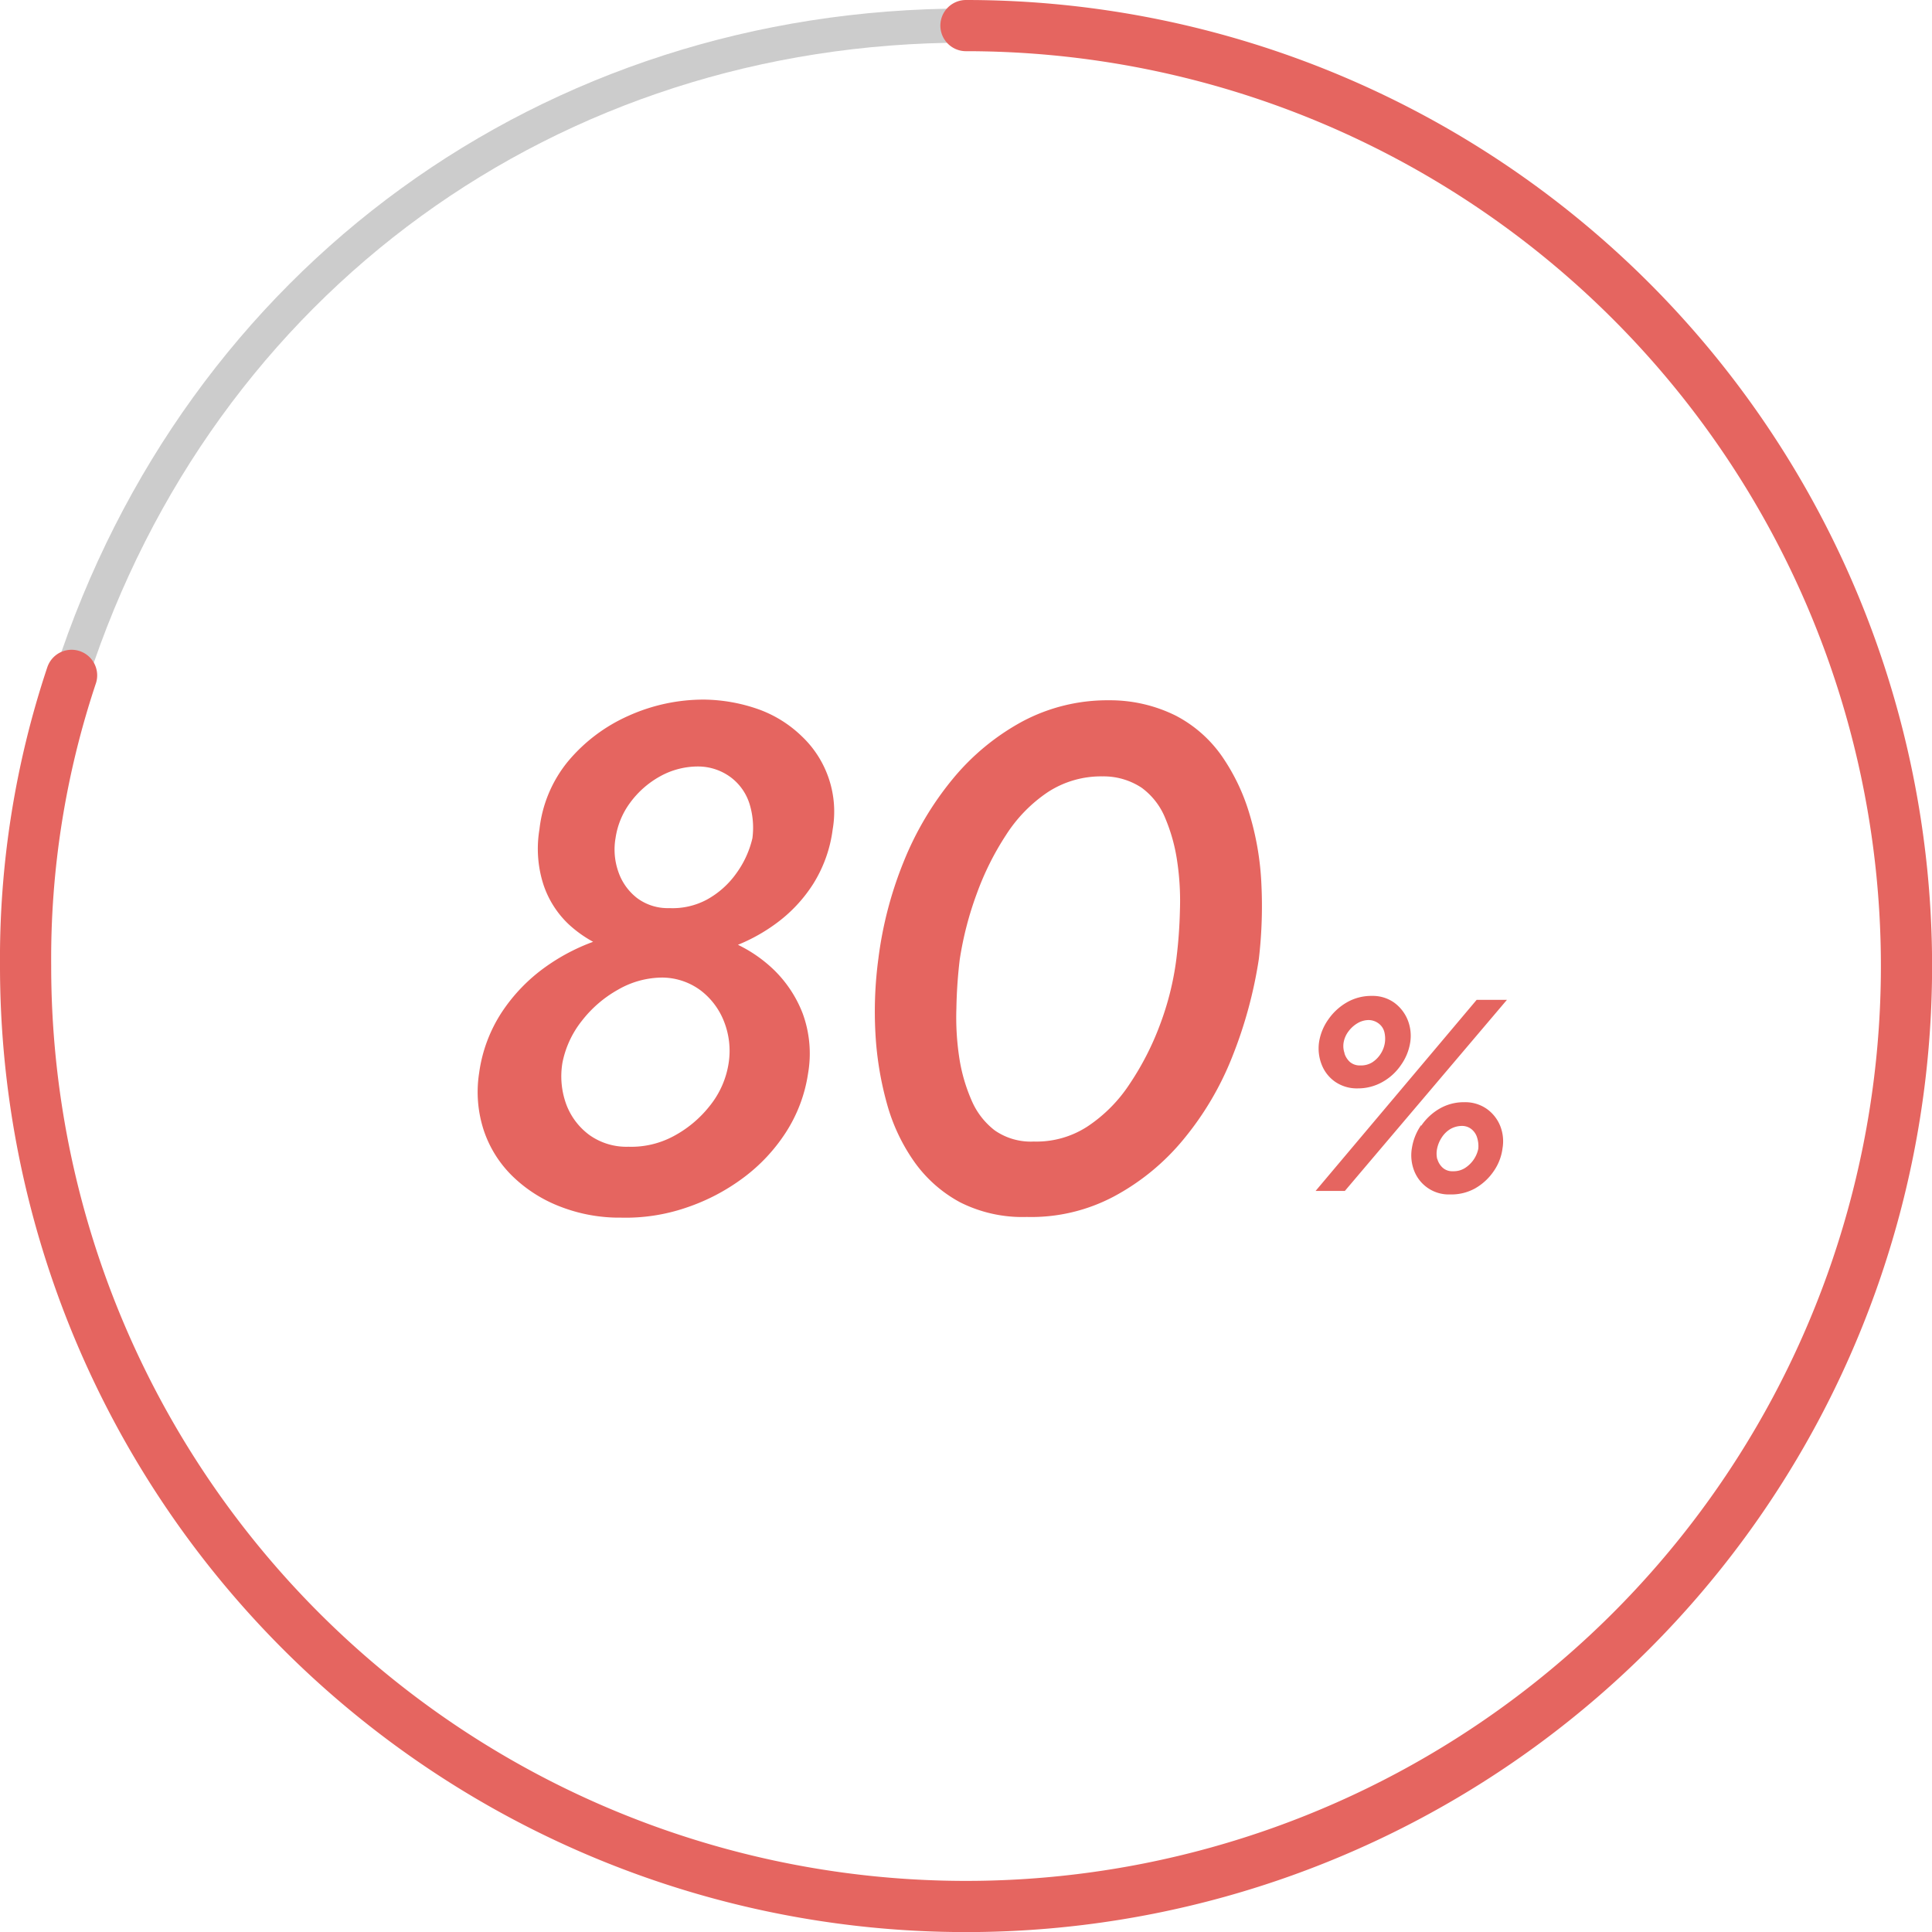
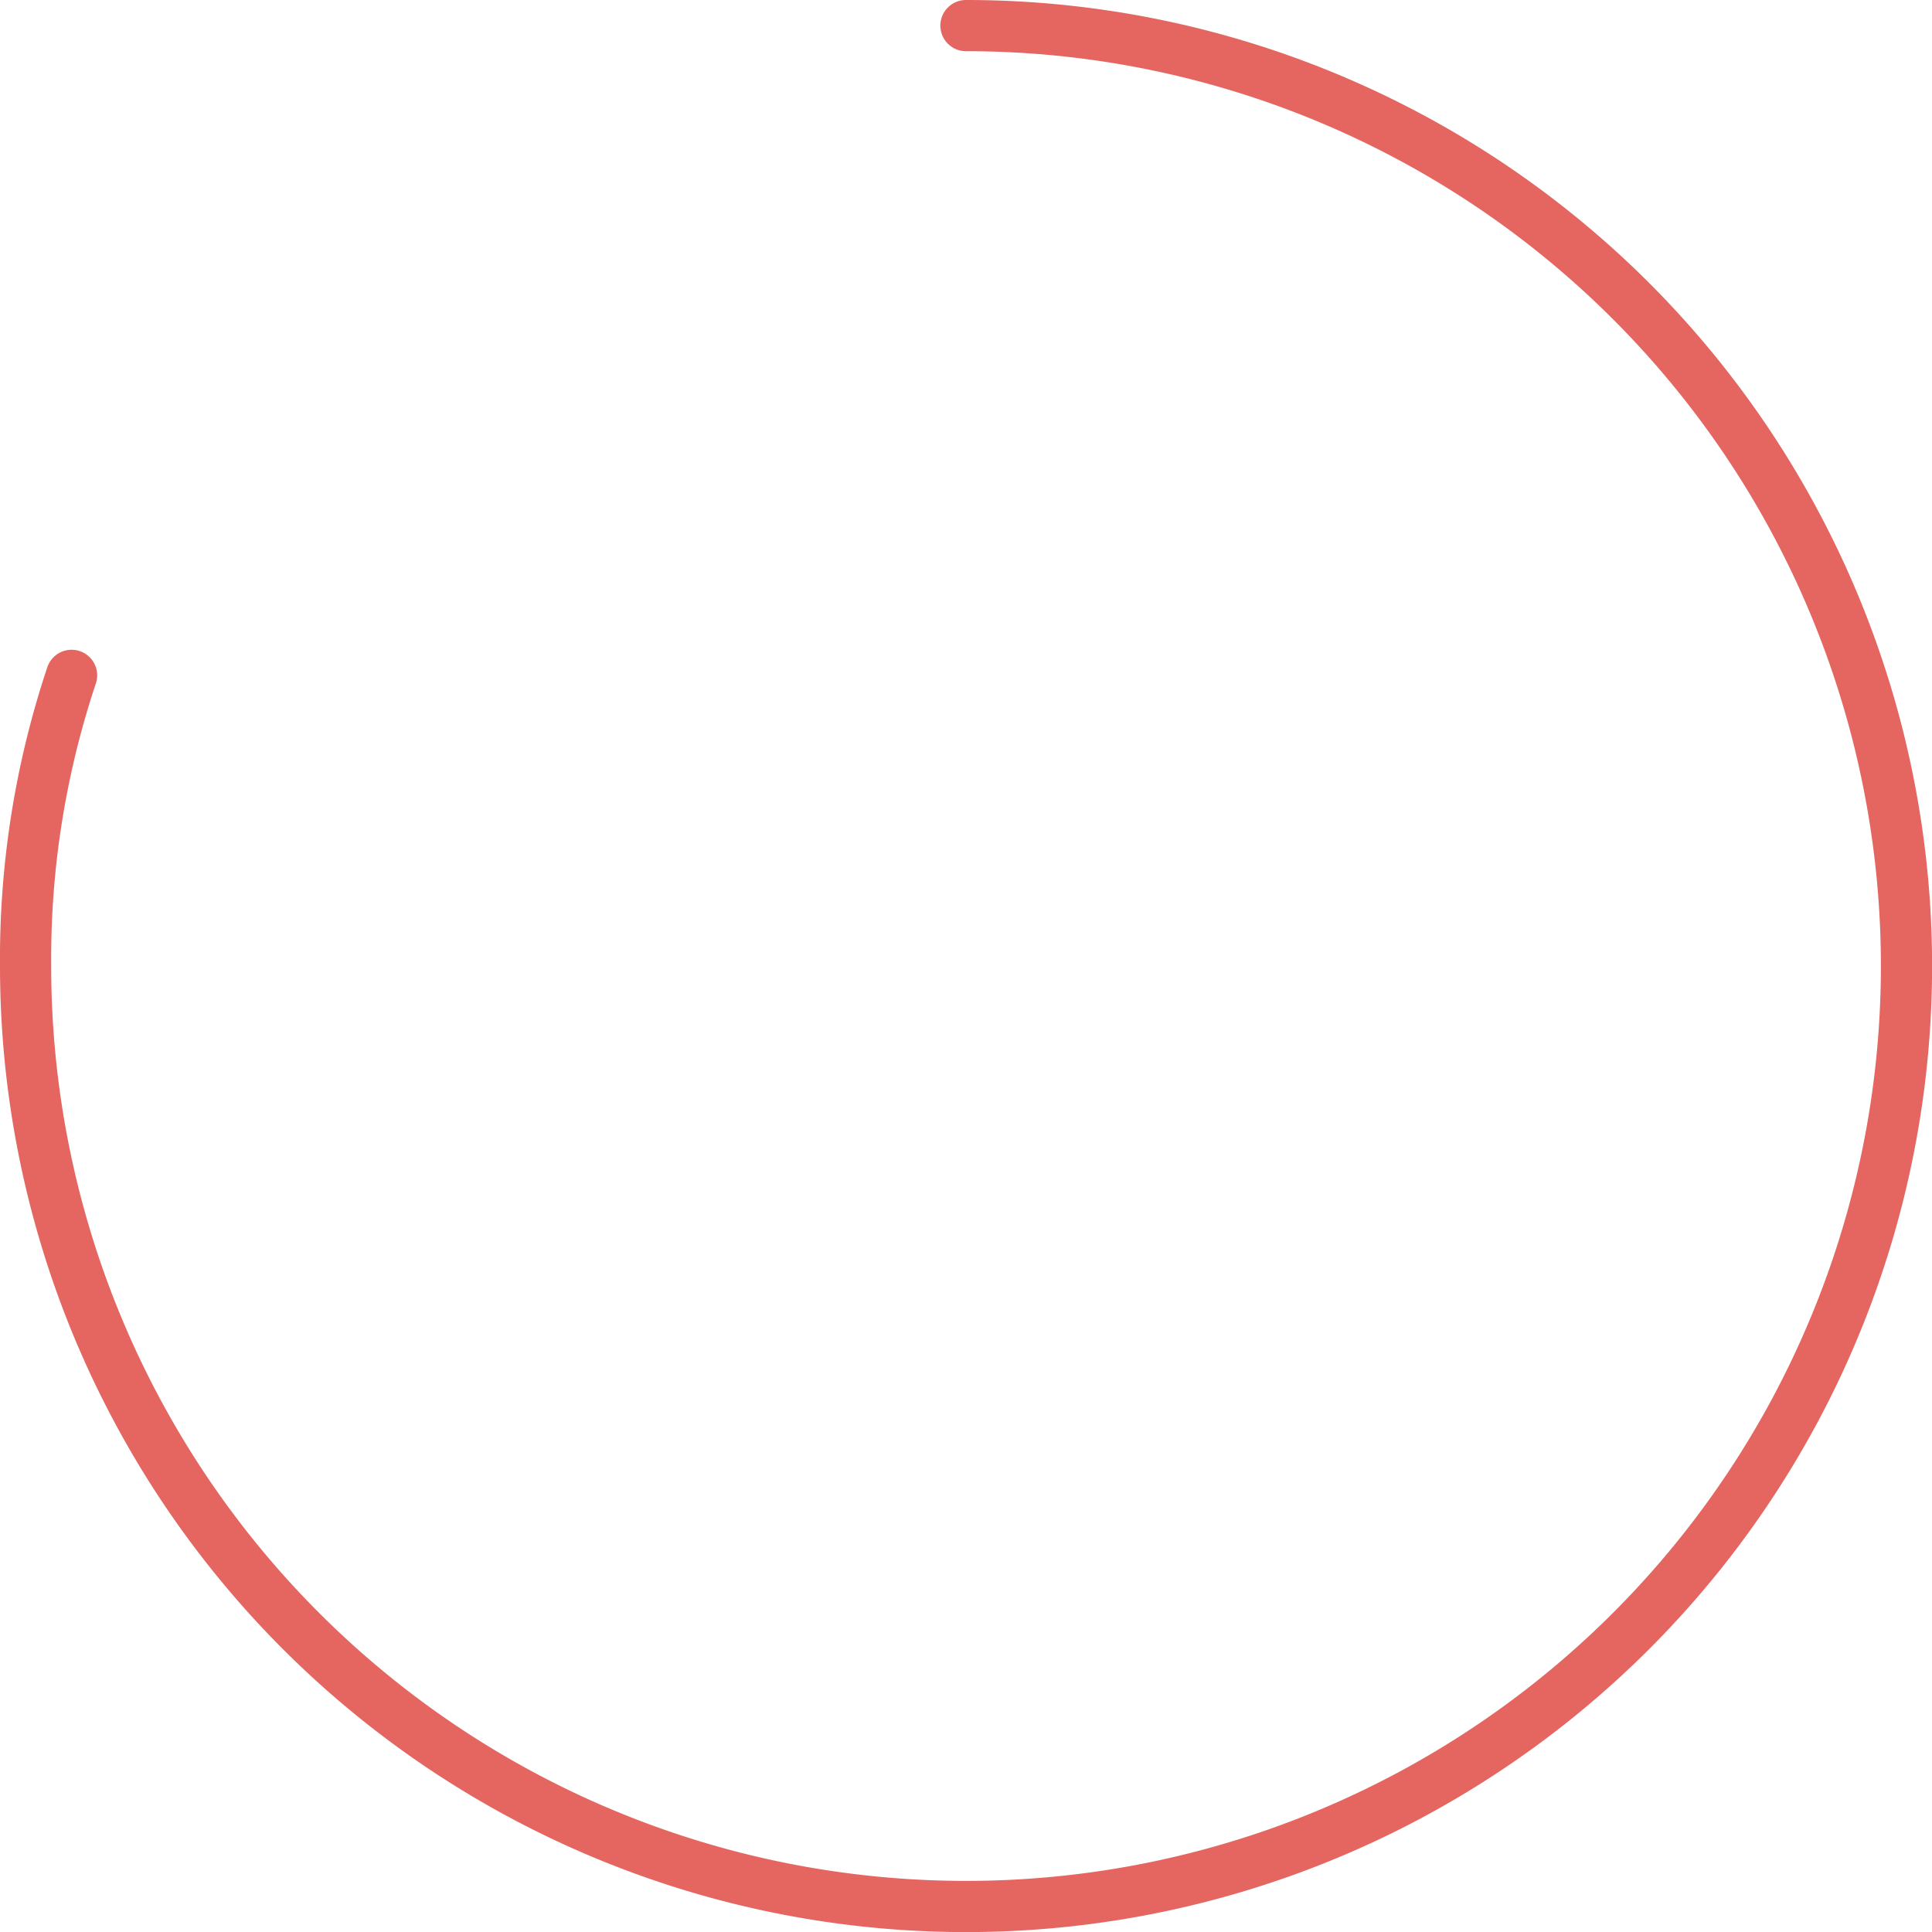
<svg xmlns="http://www.w3.org/2000/svg" viewBox="0 0 226.45 226.45">
  <g>
    <g>
-       <path d="M8.39,79.16C23.44,32.85,64.52,3,113.22,3" style="fill: none;stroke: #ccc;stroke-linecap: round;stroke-miterlimit: 10;stroke-width: 4px" />
      <path d="M113.22,3A110.23,110.23,0,1,1,3,113.22,104.86,104.86,0,0,1,8.39,79.16" style="fill: none;stroke: #e56560;stroke-linecap: round;stroke-miterlimit: 10;stroke-width: 6px" />
    </g>
    <g>
      <g>
-         <path d="M58.83,118.62a20.19,20.19,0,0,1,5.13-5.3A23.39,23.39,0,0,1,70.68,110,24.5,24.5,0,0,1,78,108.87a20,20,0,0,1,6.84,1.18,16.3,16.3,0,0,1,5.63,3.4,14.29,14.29,0,0,1,3.61,5.33,13.67,13.67,0,0,1,.63,7.06,17.45,17.45,0,0,1-2.6,6.89,20.45,20.45,0,0,1-5,5.33,23.86,23.86,0,0,1-6.68,3.49,21.93,21.93,0,0,1-7.64,1.17,19.09,19.09,0,0,1-7.14-1.3,16.44,16.44,0,0,1-5.59-3.57,13.44,13.44,0,0,1-3.36-5.37,14.44,14.44,0,0,1-.54-6.72A17.23,17.23,0,0,1,58.83,118.62Zm7.73-29.36a19.53,19.53,0,0,1,7.06-5.34A21.42,21.42,0,0,1,82.56,82,19.84,19.84,0,0,1,89,83.17a14.18,14.18,0,0,1,5,3.15A12.15,12.15,0,0,1,97.6,97.2a15.78,15.78,0,0,1-2.27,6.38,17.18,17.18,0,0,1-4.49,4.75,20.59,20.59,0,0,1-6,3,23,23,0,0,1-6.8,1,18.87,18.87,0,0,1-6.39-1,14.21,14.21,0,0,1-5-3,11.27,11.27,0,0,1-3-4.79,13.75,13.75,0,0,1-.42-6.34A15.17,15.17,0,0,1,66.56,89.26Zm-.17,40.23a7.88,7.88,0,0,0,2.73,3.57,7.49,7.49,0,0,0,4.54,1.35,10.46,10.46,0,0,0,5.25-1.22,13.42,13.42,0,0,0,4.28-3.57,10.5,10.5,0,0,0,2.23-5.12,9.37,9.37,0,0,0-.55-4.75,8.42,8.42,0,0,0-2.73-3.65,7.63,7.63,0,0,0-4.53-1.52A10.47,10.47,0,0,0,72.44,116a14,14,0,0,0-4.24,3.65,11.46,11.46,0,0,0-2.27,4.88A9.56,9.56,0,0,0,66.39,129.49Zm6.09-27.3a6.59,6.59,0,0,0,2.19,3.07,6,6,0,0,0,3.78,1.18,8.51,8.51,0,0,0,4.41-1,10.33,10.33,0,0,0,3.44-3.07,11.39,11.39,0,0,0,1.89-4.12,9.5,9.5,0,0,0-.33-4,6.21,6.21,0,0,0-2.15-3.1,6.44,6.44,0,0,0-3.82-1.31A9.14,9.14,0,0,0,77.36,91a10.87,10.87,0,0,0-3.49,3.07,9.2,9.2,0,0,0-1.72,4.15A7.87,7.87,0,0,0,72.48,102.19Z" style="fill: #e56560" />
-         <path d="M105.92,101a36.79,36.79,0,0,1,5.76-9.71,27.57,27.57,0,0,1,8.14-6.72A21.19,21.19,0,0,1,130,82.08a17.31,17.31,0,0,1,7.81,1.8,15.09,15.09,0,0,1,5.38,4.71,23.68,23.68,0,0,1,3.27,6.84,33.49,33.49,0,0,1,1.39,8.23,53.19,53.19,0,0,1-.3,8.74,51.89,51.89,0,0,1-3.1,11.42,35.74,35.74,0,0,1-5.72,9.71,27.09,27.09,0,0,1-8.19,6.72,20.66,20.66,0,0,1-10.2,2.39,16.22,16.22,0,0,1-7.81-1.72,15.67,15.67,0,0,1-5.34-4.71,21.82,21.82,0,0,1-3.23-6.84,38.35,38.35,0,0,1-1.35-8.23,46.5,46.5,0,0,1,.34-8.74A45.09,45.09,0,0,1,105.92,101Zm6.18,17.17a31.35,31.35,0,0,0,.33,5.76,19.83,19.83,0,0,0,1.43,5,8.77,8.77,0,0,0,2.73,3.56,7.39,7.39,0,0,0,4.58,1.31,10.94,10.94,0,0,0,6.3-1.77,17.41,17.41,0,0,0,4.95-5,33.09,33.09,0,0,0,3.53-6.89,33.8,33.8,0,0,0,1.93-7.73,56,56,0,0,0,.42-5.75,31.4,31.4,0,0,0-.33-5.76,20.47,20.47,0,0,0-1.39-5,8.25,8.25,0,0,0-2.77-3.57A8.08,8.08,0,0,0,129.23,91a11.42,11.42,0,0,0-6.42,1.85,17.19,17.19,0,0,0-4.88,5,33.09,33.09,0,0,0-3.44,6.89,39.33,39.33,0,0,0-2,7.73A56,56,0,0,0,112.1,118.15Z" style="fill: #e56560" />
-       </g>
-       <path d="M176.63,117.19l-19,22.4H154.2l18.88-22.4Zm-20.93,2.29a6.7,6.7,0,0,1,2.18-2,5.73,5.73,0,0,1,2.91-.75,4.34,4.34,0,0,1,2.61.78,4.69,4.69,0,0,1,1.58,2,5,5,0,0,1,.32,2.62,6.25,6.25,0,0,1-1.09,2.7,6.37,6.37,0,0,1-2.19,2,5.83,5.83,0,0,1-2.86.74,4.49,4.49,0,0,1-2.66-.77,4.37,4.37,0,0,1-1.58-2,5.18,5.18,0,0,1-.31-2.67A6.23,6.23,0,0,1,155.7,119.48Zm1.89,4a2.28,2.28,0,0,0,.64,1,1.78,1.78,0,0,0,1.21.4,2.5,2.5,0,0,0,1.38-.35,3.24,3.24,0,0,0,1-1,3.31,3.31,0,0,0,.5-1.3,3.36,3.36,0,0,0-.05-1.23,1.81,1.81,0,0,0-.63-1,2,2,0,0,0-1.18-.44,2.62,2.62,0,0,0-1.38.39,3.61,3.61,0,0,0-1.07,1,3,3,0,0,0-.53,1.28A2.52,2.52,0,0,0,157.59,123.43Zm9,8.46a6.57,6.57,0,0,1,2.15-2,5.66,5.66,0,0,1,2.89-.75,4.4,4.4,0,0,1,2.63.78,4.52,4.52,0,0,1,1.58,2,4.88,4.88,0,0,1,.27,2.63,6,6,0,0,1-1.05,2.7,6.54,6.54,0,0,1-2.18,2A5.71,5.71,0,0,1,170,140a4.35,4.35,0,0,1-4.24-2.76,5,5,0,0,1-.27-2.68A6.46,6.46,0,0,1,166.56,131.89Zm1.89,3.94a2.16,2.16,0,0,0,.63,1,1.67,1.67,0,0,0,1.18.4,2.5,2.5,0,0,0,1.38-.35,3.54,3.54,0,0,0,1.05-1,3.5,3.5,0,0,0,.55-1.28,3.27,3.27,0,0,0-.12-1.25,2,2,0,0,0-.62-1,1.76,1.76,0,0,0-1.15-.43,2.76,2.76,0,0,0-1.41.38,3.14,3.14,0,0,0-1,1,3.72,3.72,0,0,0-.53,1.3A2.83,2.83,0,0,0,168.45,135.83Z" style="fill: #e56560" />
+         </g>
    </g>
  </g>
</svg>